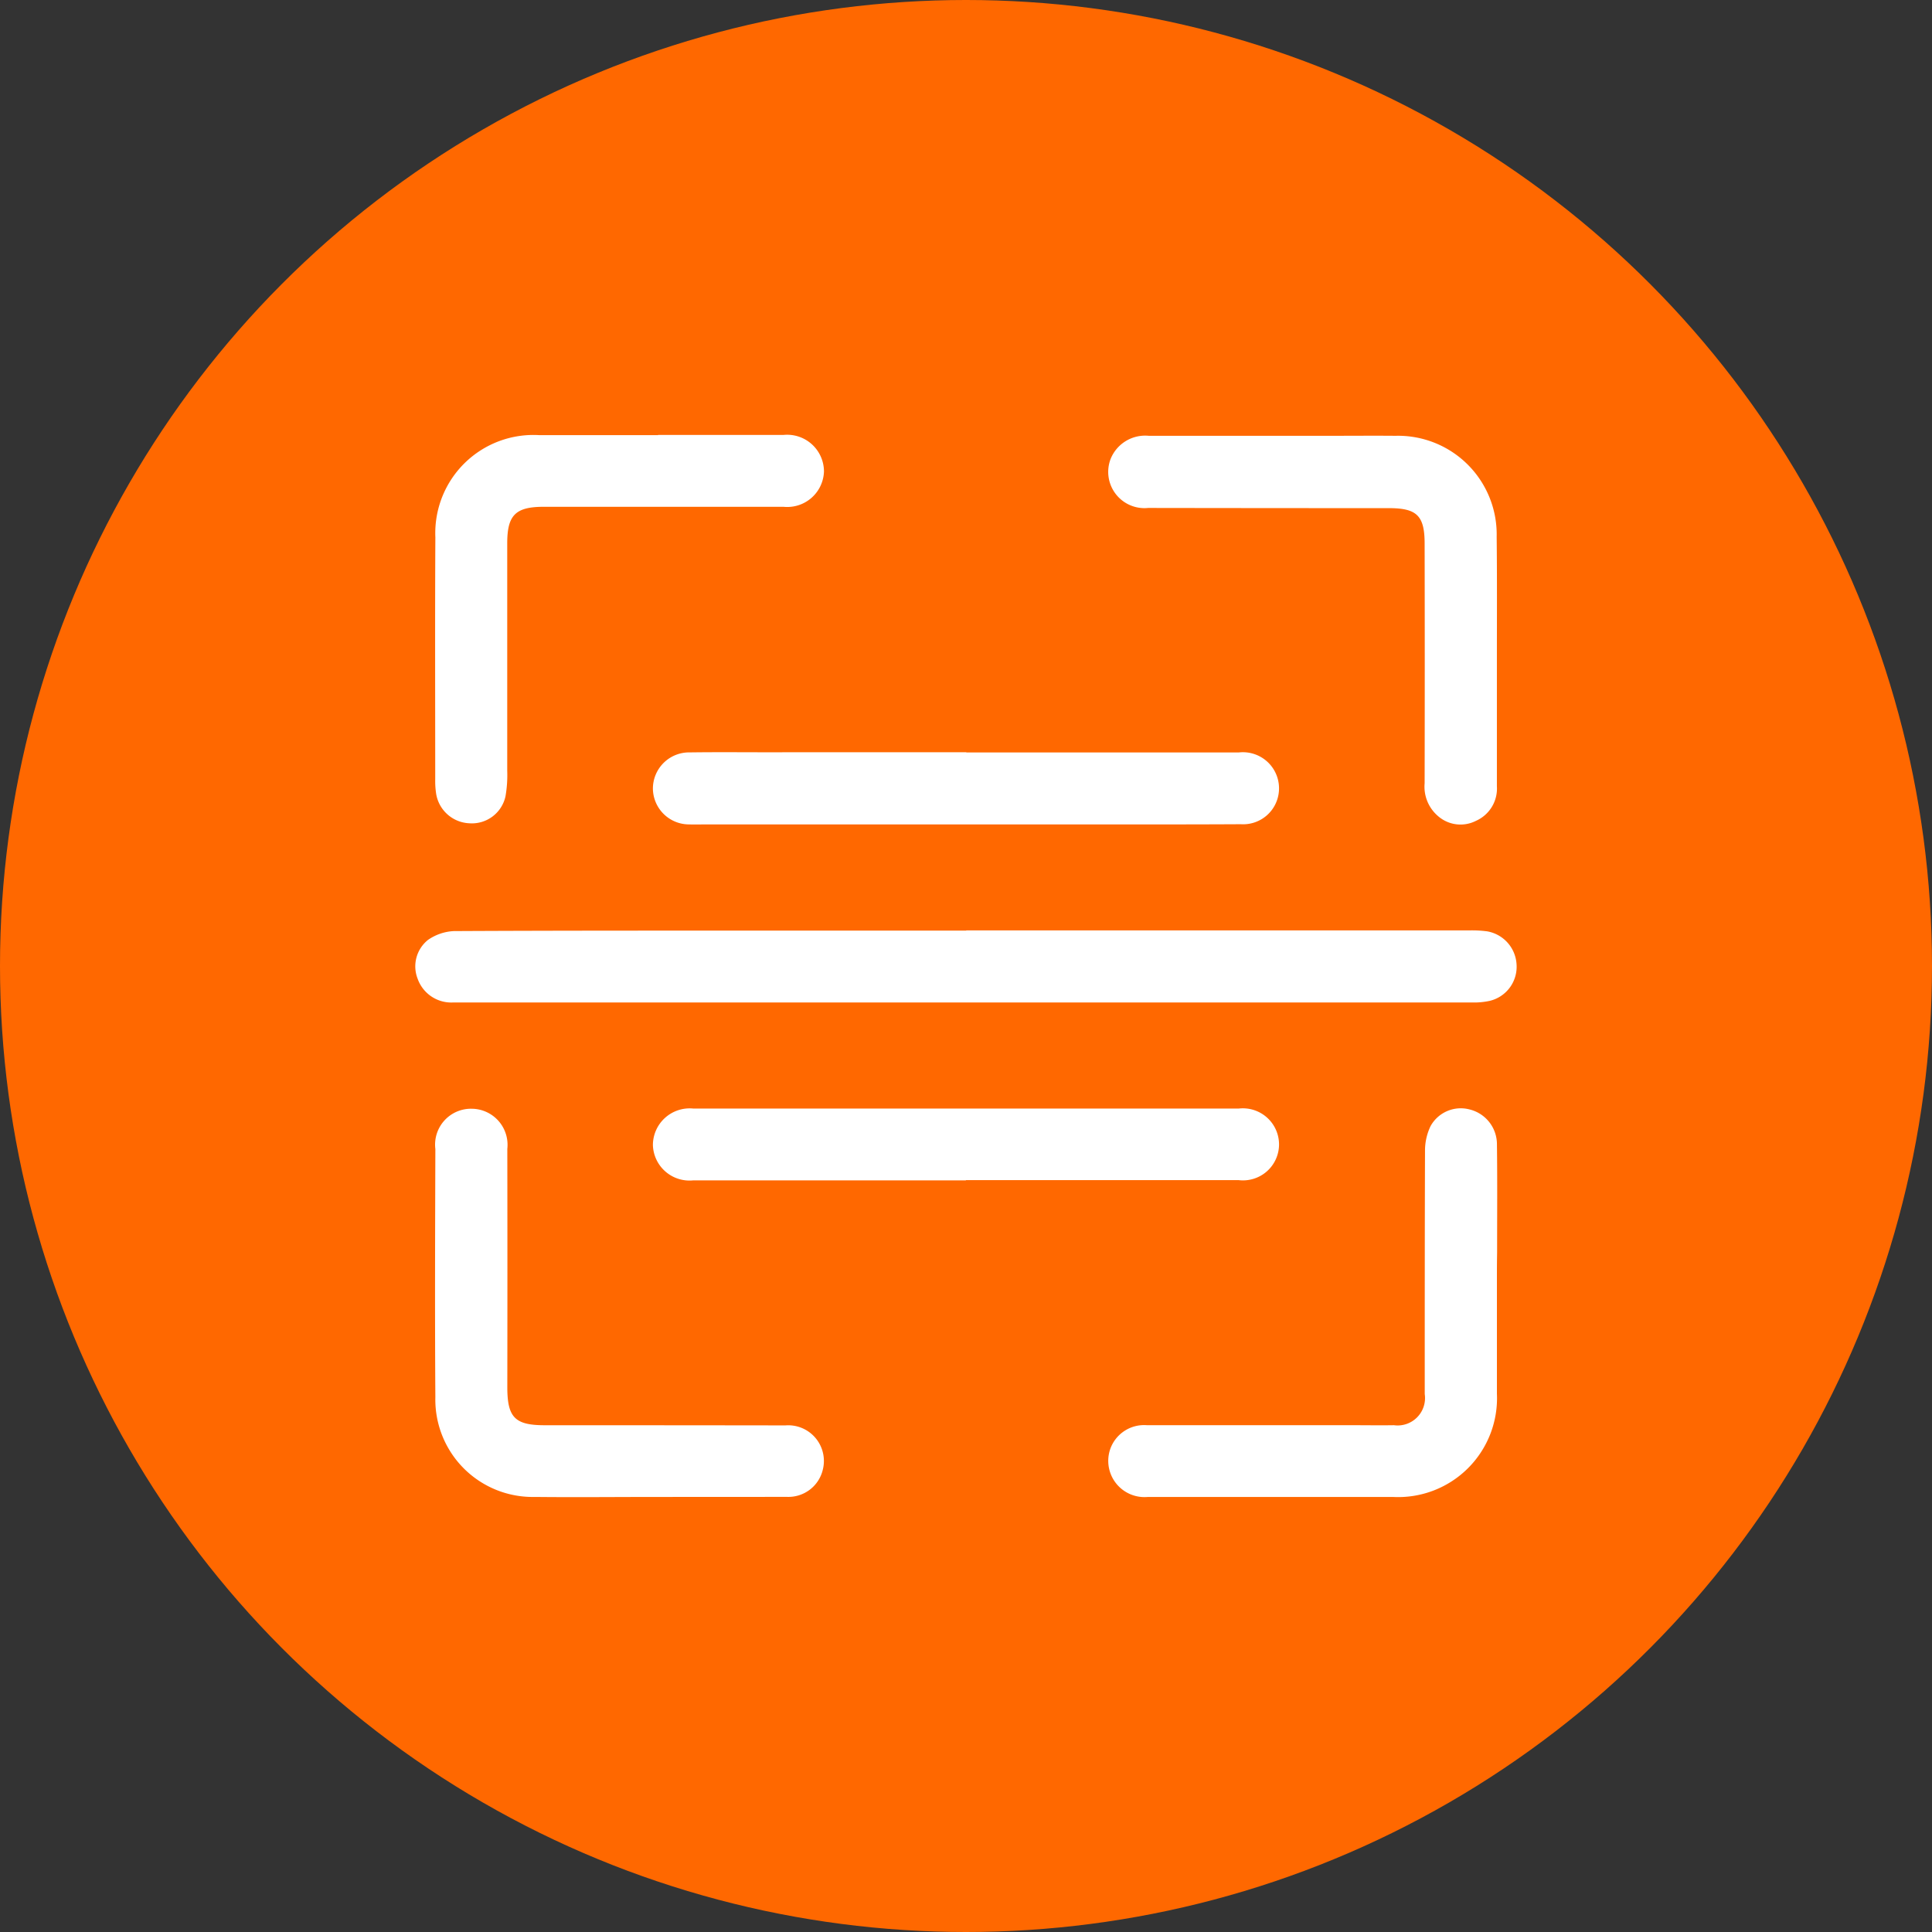
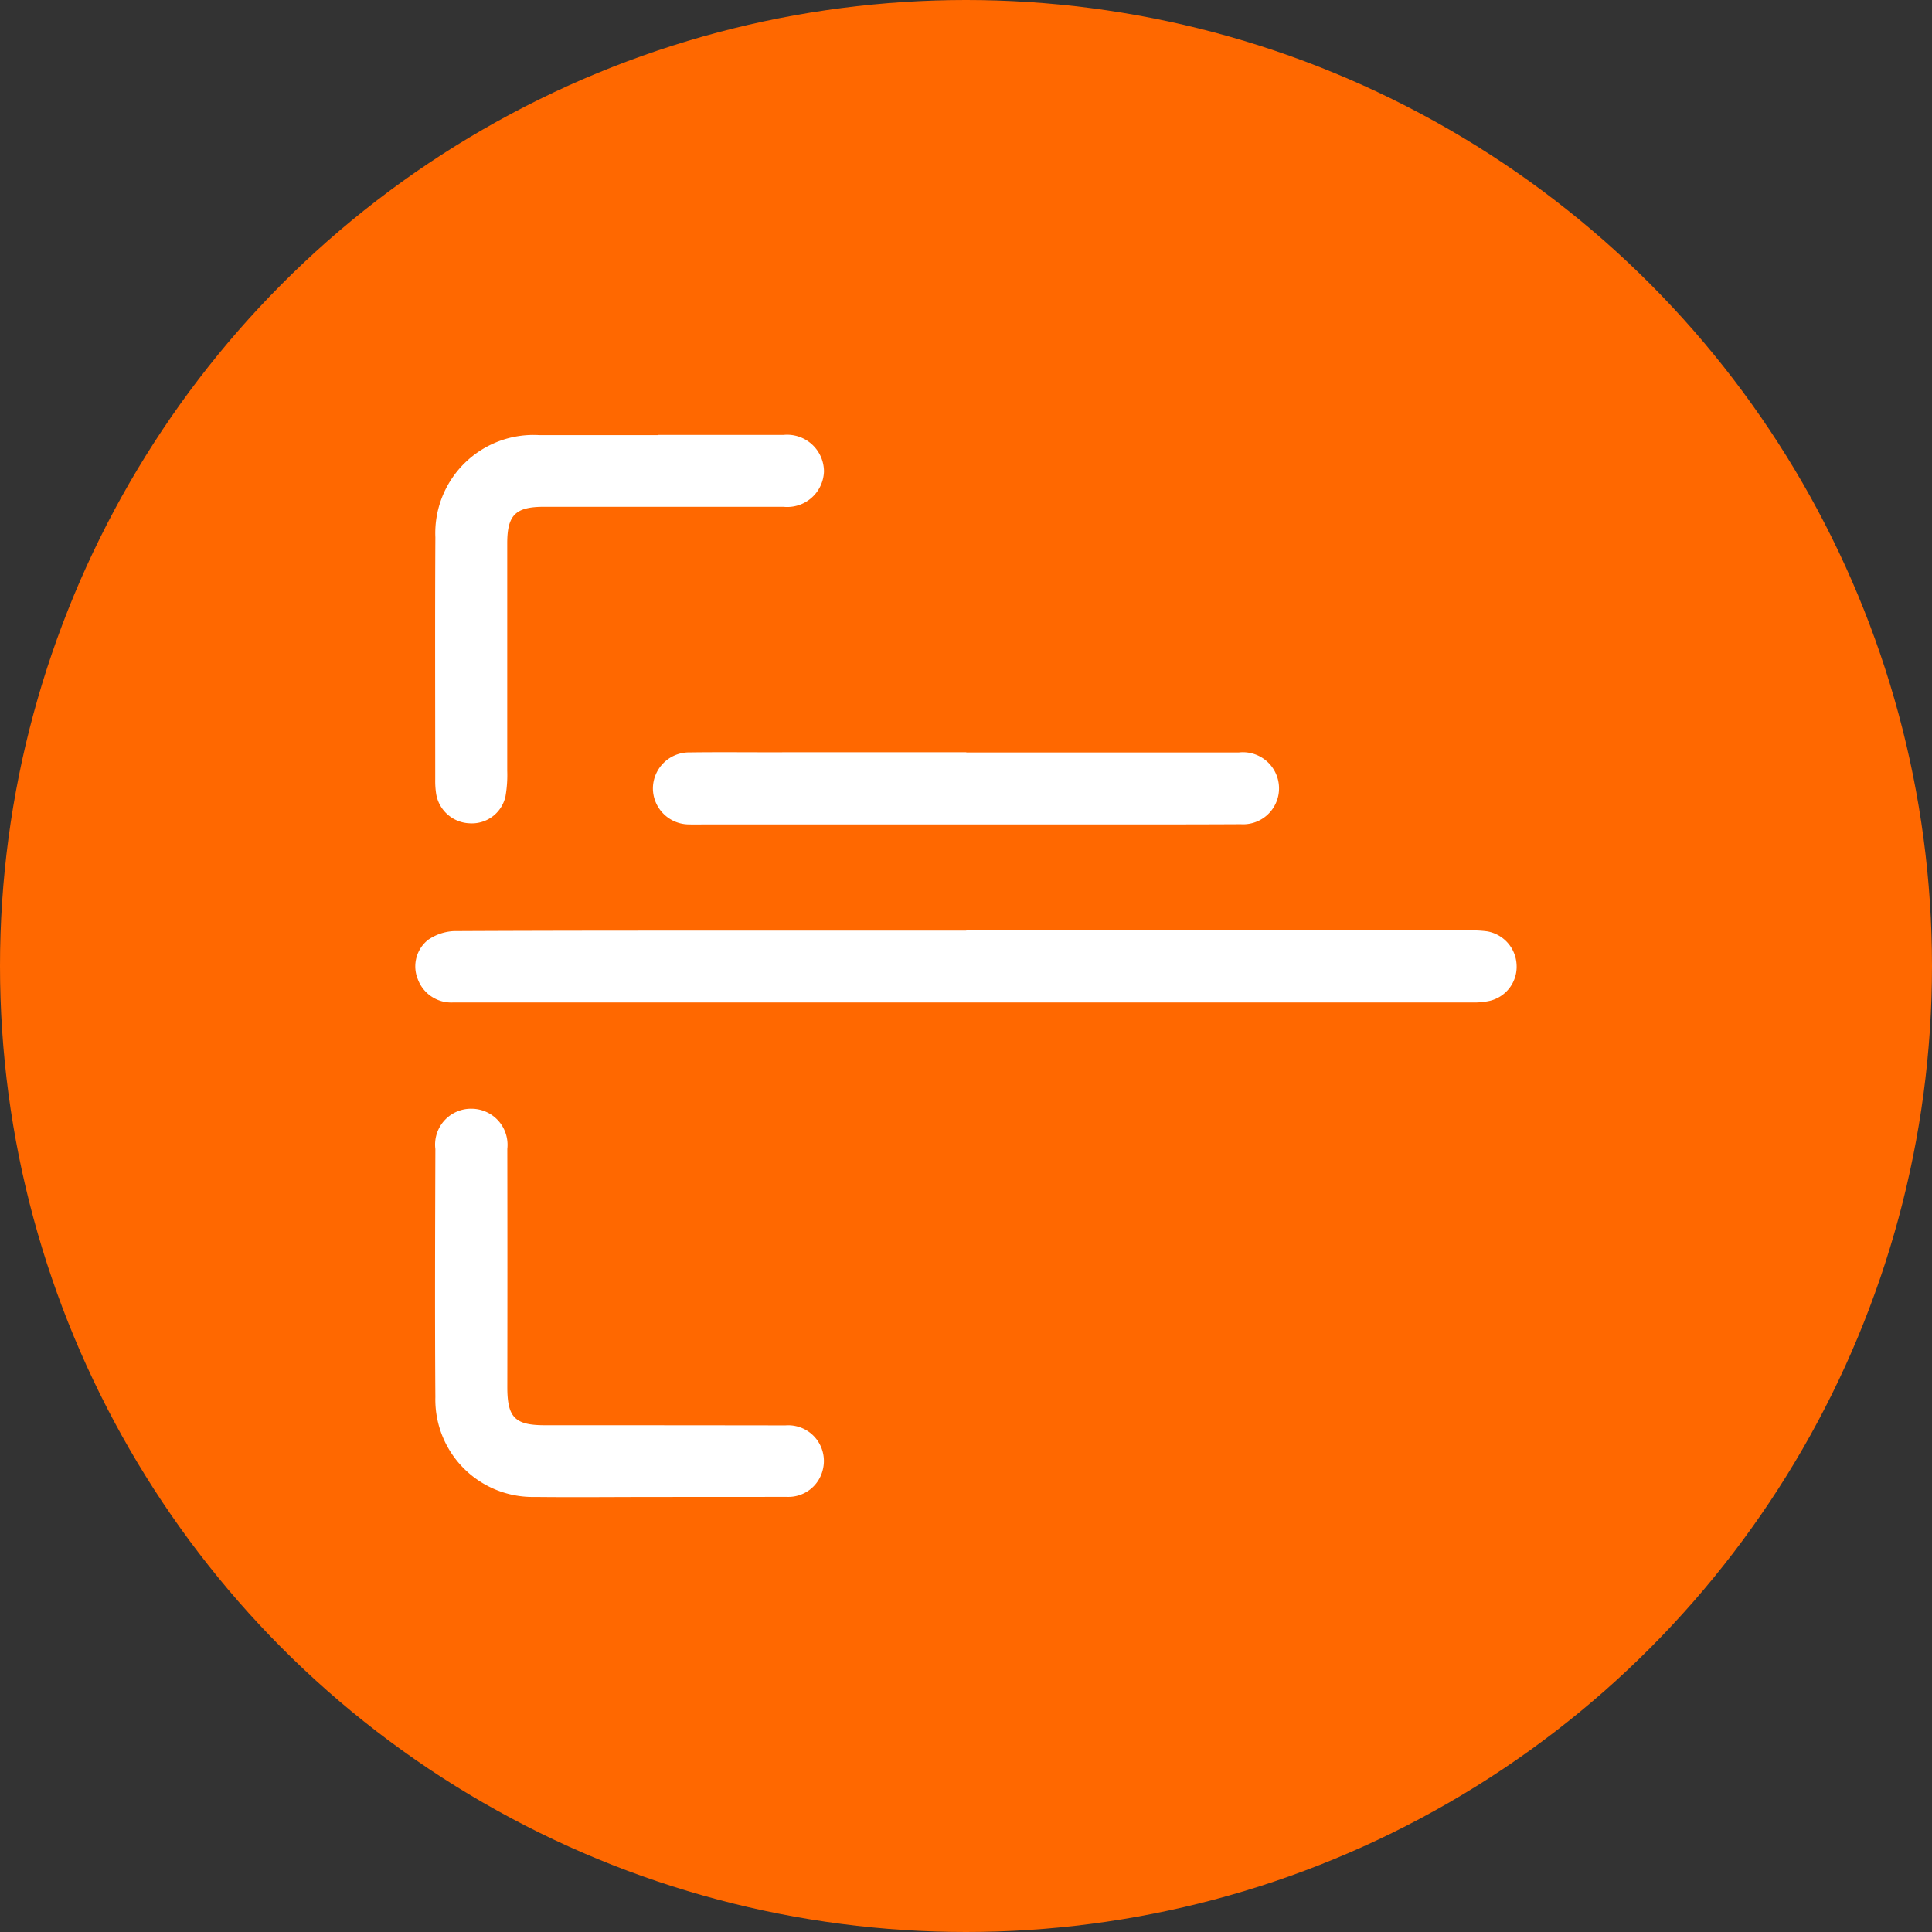
<svg xmlns="http://www.w3.org/2000/svg" width="70" height="70" viewBox="0 0 70 70">
  <rect x="0" y="0" width="70" height="70" fill="#333333" stroke="none" />
  <g id="Grupo_3100" data-name="Grupo 3100" transform="translate(-730 -2876)">
    <g id="Grupo_3099" data-name="Grupo 3099">
      <circle id="Elipse_35" data-name="Elipse 35" cx="35" cy="35" r="35" transform="translate(730 2876)" fill="#ff6800" />
      <g id="Grupo_321" data-name="Grupo 321" transform="translate(-4822.875 8910.795)">
        <path id="Trazado_775" data-name="Trazado 775" d="M5587.883-5817.485h18.208a4.248,4.248,0,0,1,.665.033,1.288,1.288,0,0,1,1.067,1.2,1.269,1.269,0,0,1-.973,1.319,2.66,2.66,0,0,1-.617.059q-16.315,0-32.631,0c-1.44,0-2.879,0-4.318,0a1.293,1.293,0,0,1-1.277-.86,1.227,1.227,0,0,1,.376-1.408,1.791,1.791,0,0,1,.936-.319c4.111-.021,8.221-.016,12.331-.017h6.233Z" transform="translate(0 -183.599)" fill="#fff" />
-         <path id="Trazado_776" data-name="Trazado 776" d="M5863.744-6010.649q0,2.314,0,4.628a1.278,1.278,0,0,1-.757,1.255,1.235,1.235,0,0,1-1.377-.173,1.4,1.4,0,0,1-.484-1.189q.009-4.337,0-8.678c0-1.016-.279-1.289-1.294-1.289q-4.362,0-8.723-.007a1.313,1.313,0,0,1-1.362-1.771,1.349,1.349,0,0,1,1.384-.843q3.272,0,6.542,0c.8,0,1.6-.007,2.4,0a3.574,3.574,0,0,1,3.663,3.659C5863.753-6013.587,5863.744-6012.118,5863.744-6010.649Z" transform="translate(-256.634 -0.289)" fill="#fff" />
        <path id="Trazado_777" data-name="Trazado 777" d="M5583.975-6019.036q2.271,0,4.542,0a1.334,1.334,0,0,1,1.471,1.32,1.331,1.331,0,0,1-1.466,1.283q-4.341,0-8.683,0c-1.028,0-1.327.3-1.327,1.324q0,4.119,0,8.238a4.487,4.487,0,0,1-.063.928,1.246,1.246,0,0,1-1.311.977,1.275,1.275,0,0,1-1.2-1.059,3.067,3.067,0,0,1-.035-.532c0-2.924-.011-5.849.005-8.773a3.556,3.556,0,0,1,3.75-3.7c1.44,0,2.88,0,4.32,0Z" transform="translate(-7.259)" fill="#fff" />
        <path id="Trazado_778" data-name="Trazado 778" d="M5583.958-5730.9c-1.483,0-2.967.016-4.45,0a3.528,3.528,0,0,1-3.605-3.615c-.02-3-.009-5.993,0-8.99a1.3,1.3,0,0,1,1.322-1.46,1.307,1.307,0,0,1,1.285,1.455q.007,4.317,0,8.634c0,1.094.274,1.378,1.354,1.378q4.361,0,8.722.006a1.292,1.292,0,0,1,1.356,1.6,1.281,1.281,0,0,1-1.308.989C5587.073-5730.9,5585.516-5730.9,5583.958-5730.9Z" transform="translate(-7.254 -249.658)" fill="#fff" />
-         <path id="Trazado_779" data-name="Trazado 779" d="M5863.731-5739.06c0,1.439,0,2.878,0,4.317a3.582,3.582,0,0,1-3.755,3.743c-2.967,0-5.934,0-8.9,0a1.313,1.313,0,0,1-1.35-1.75,1.3,1.3,0,0,1,1.327-.85q3.739,0,7.477,0c.489,0,.979.008,1.469,0a.993.993,0,0,0,1.117-1.129c0-2.937,0-5.875.01-8.812a2.049,2.049,0,0,1,.2-.894,1.25,1.25,0,0,1,1.406-.608,1.3,1.3,0,0,1,1,1.265c.017,1.305.006,2.611.006,3.917Q5863.731-5739.461,5863.731-5739.06Z" transform="translate(-256.62 -249.557)" fill="#fff" />
-         <path id="Trazado_780" data-name="Trazado 780" d="M5675.851-5742.426q-4.939,0-9.88,0a1.326,1.326,0,0,1-1.46-1.279,1.332,1.332,0,0,1,1.464-1.323q9.88,0,19.762,0a1.311,1.311,0,0,1,1.46,1.322,1.306,1.306,0,0,1-1.465,1.271q-4.939,0-9.881,0Z" transform="translate(-87.98 -249.602)" fill="#fff" />
        <path id="Trazado_781" data-name="Trazado 781" d="M5675.861-5889.983q4.941,0,9.881,0a1.309,1.309,0,0,1,1.445,1.423,1.3,1.3,0,0,1-1.377,1.178c-1.735.01-3.472.007-5.207.007h-14.154c-.208,0-.416.007-.623,0a1.311,1.311,0,0,1-1.319-1.292,1.312,1.312,0,0,1,1.34-1.317c1.143-.016,2.285,0,3.427-.005h6.588Z" transform="translate(-87.976 -117.55)" fill="#fff" />
      </g>
    </g>
  </g>
</svg>